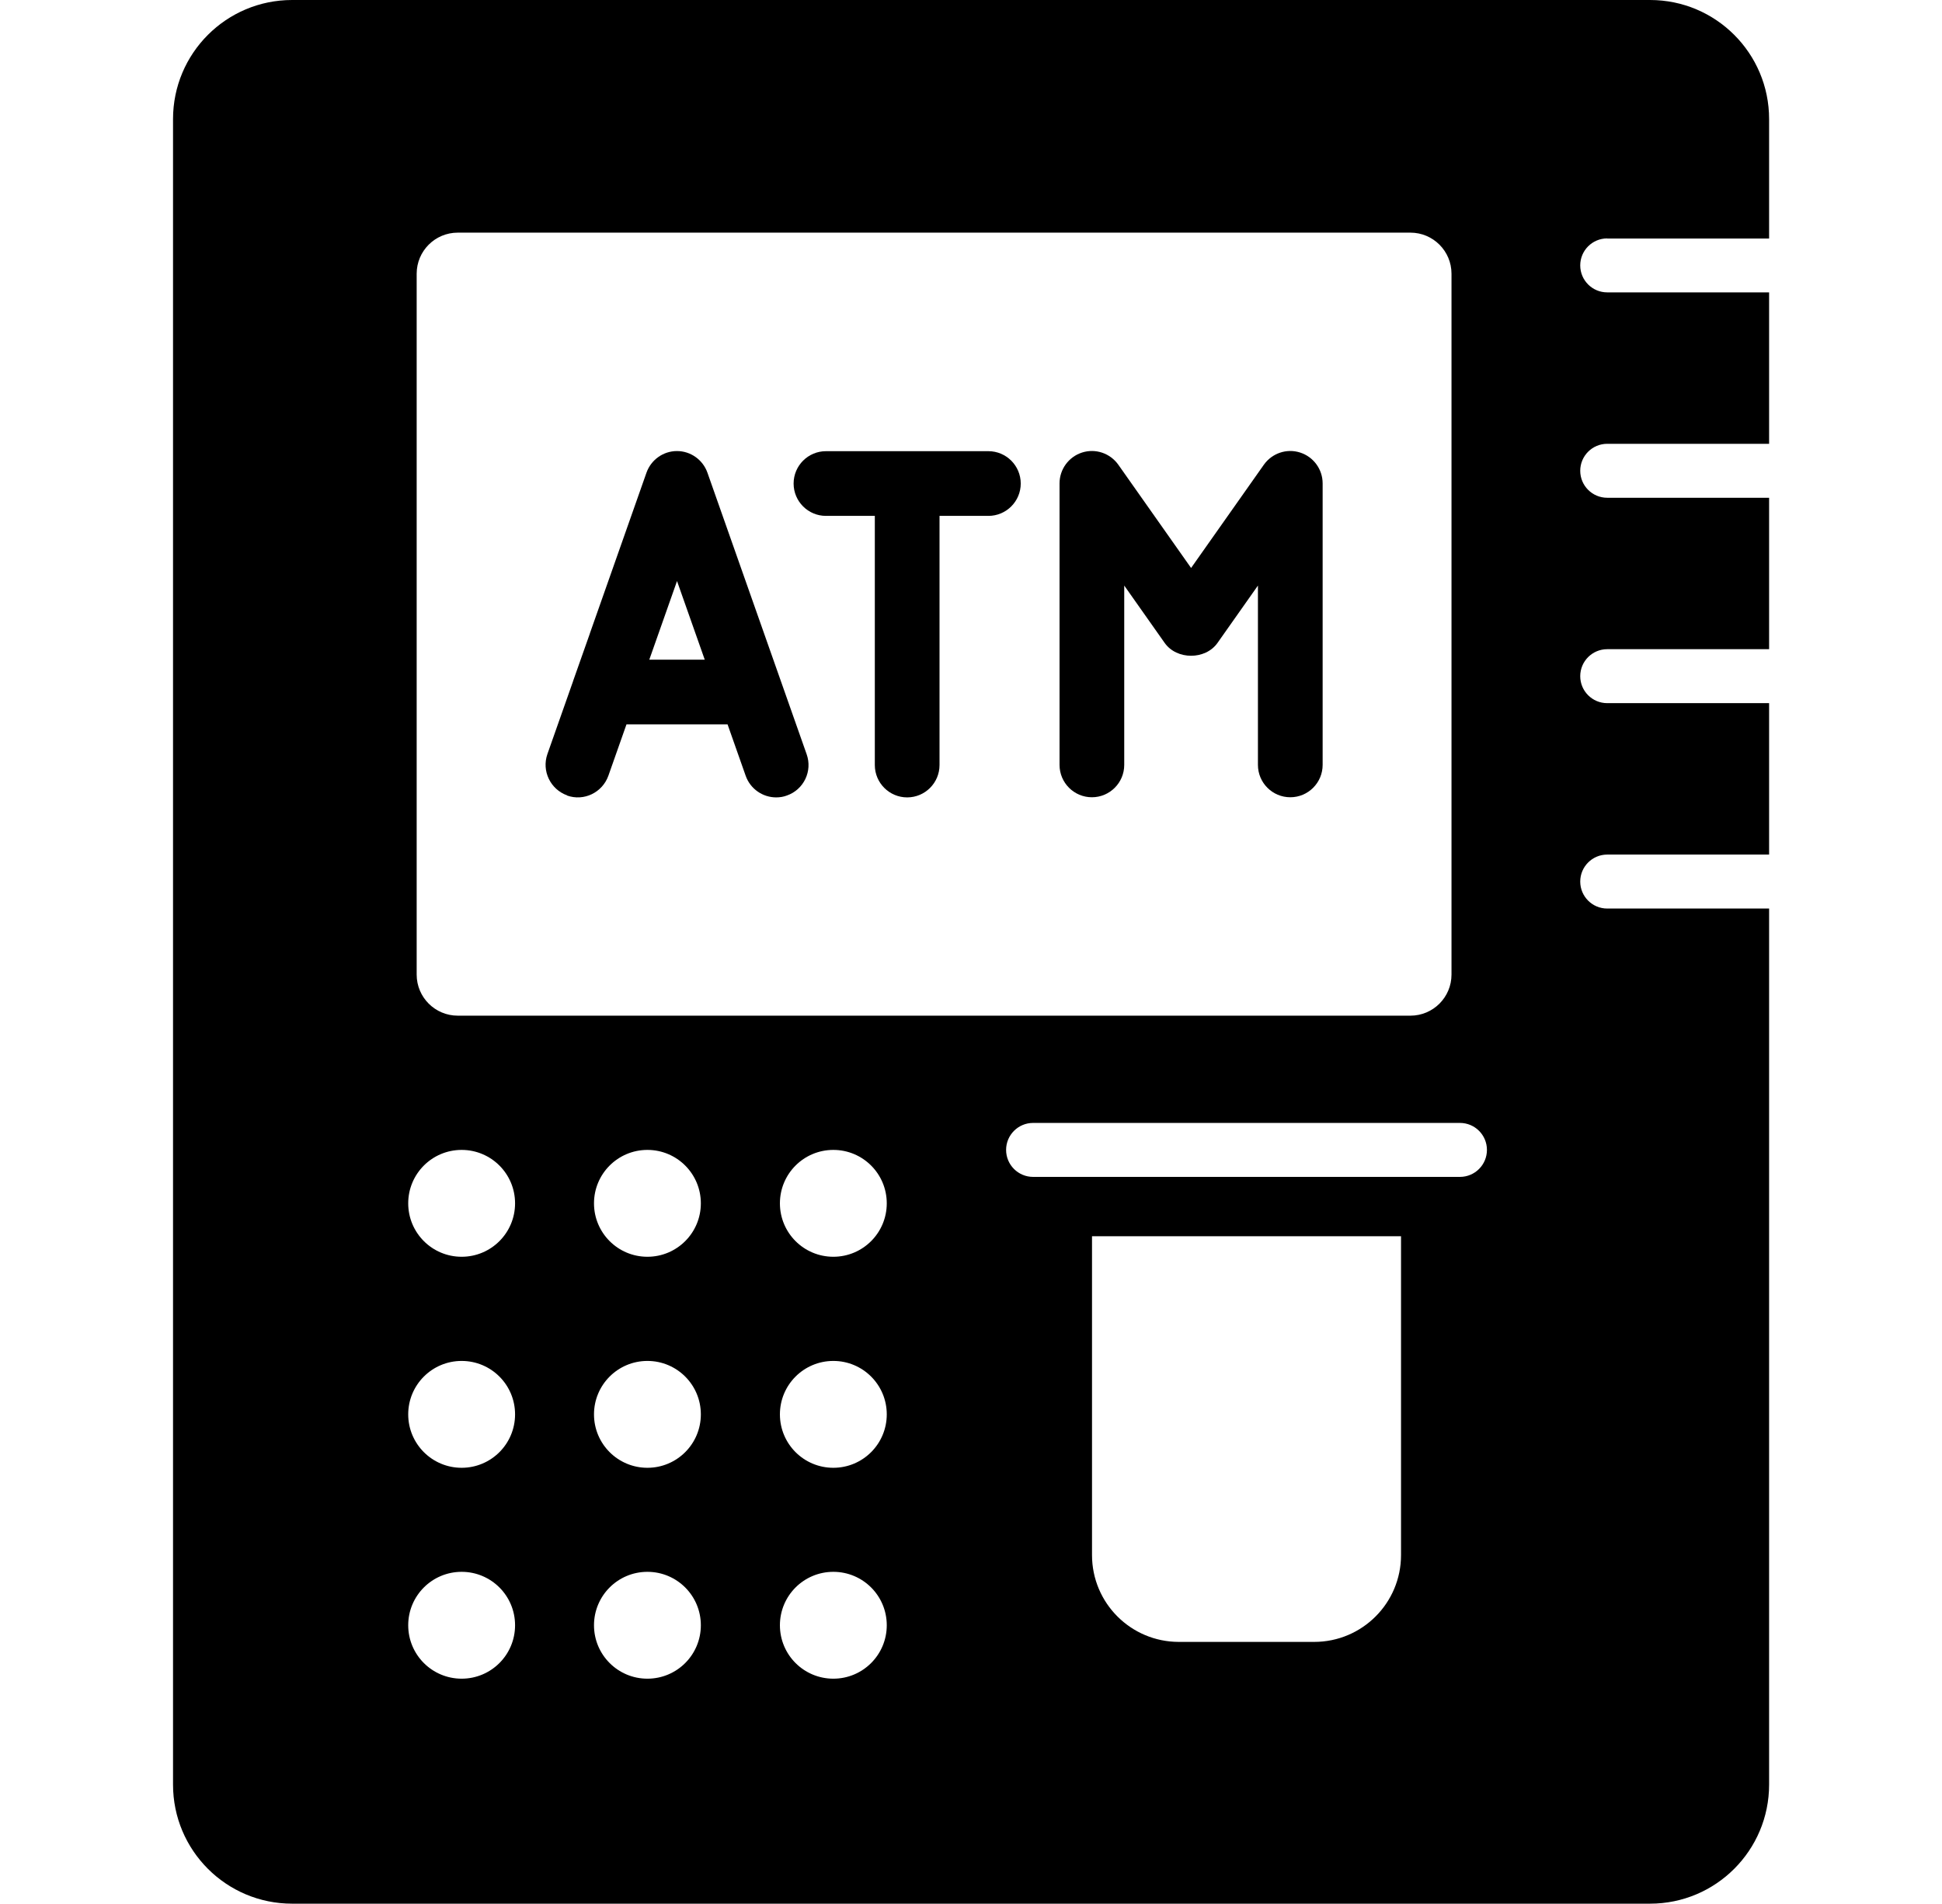
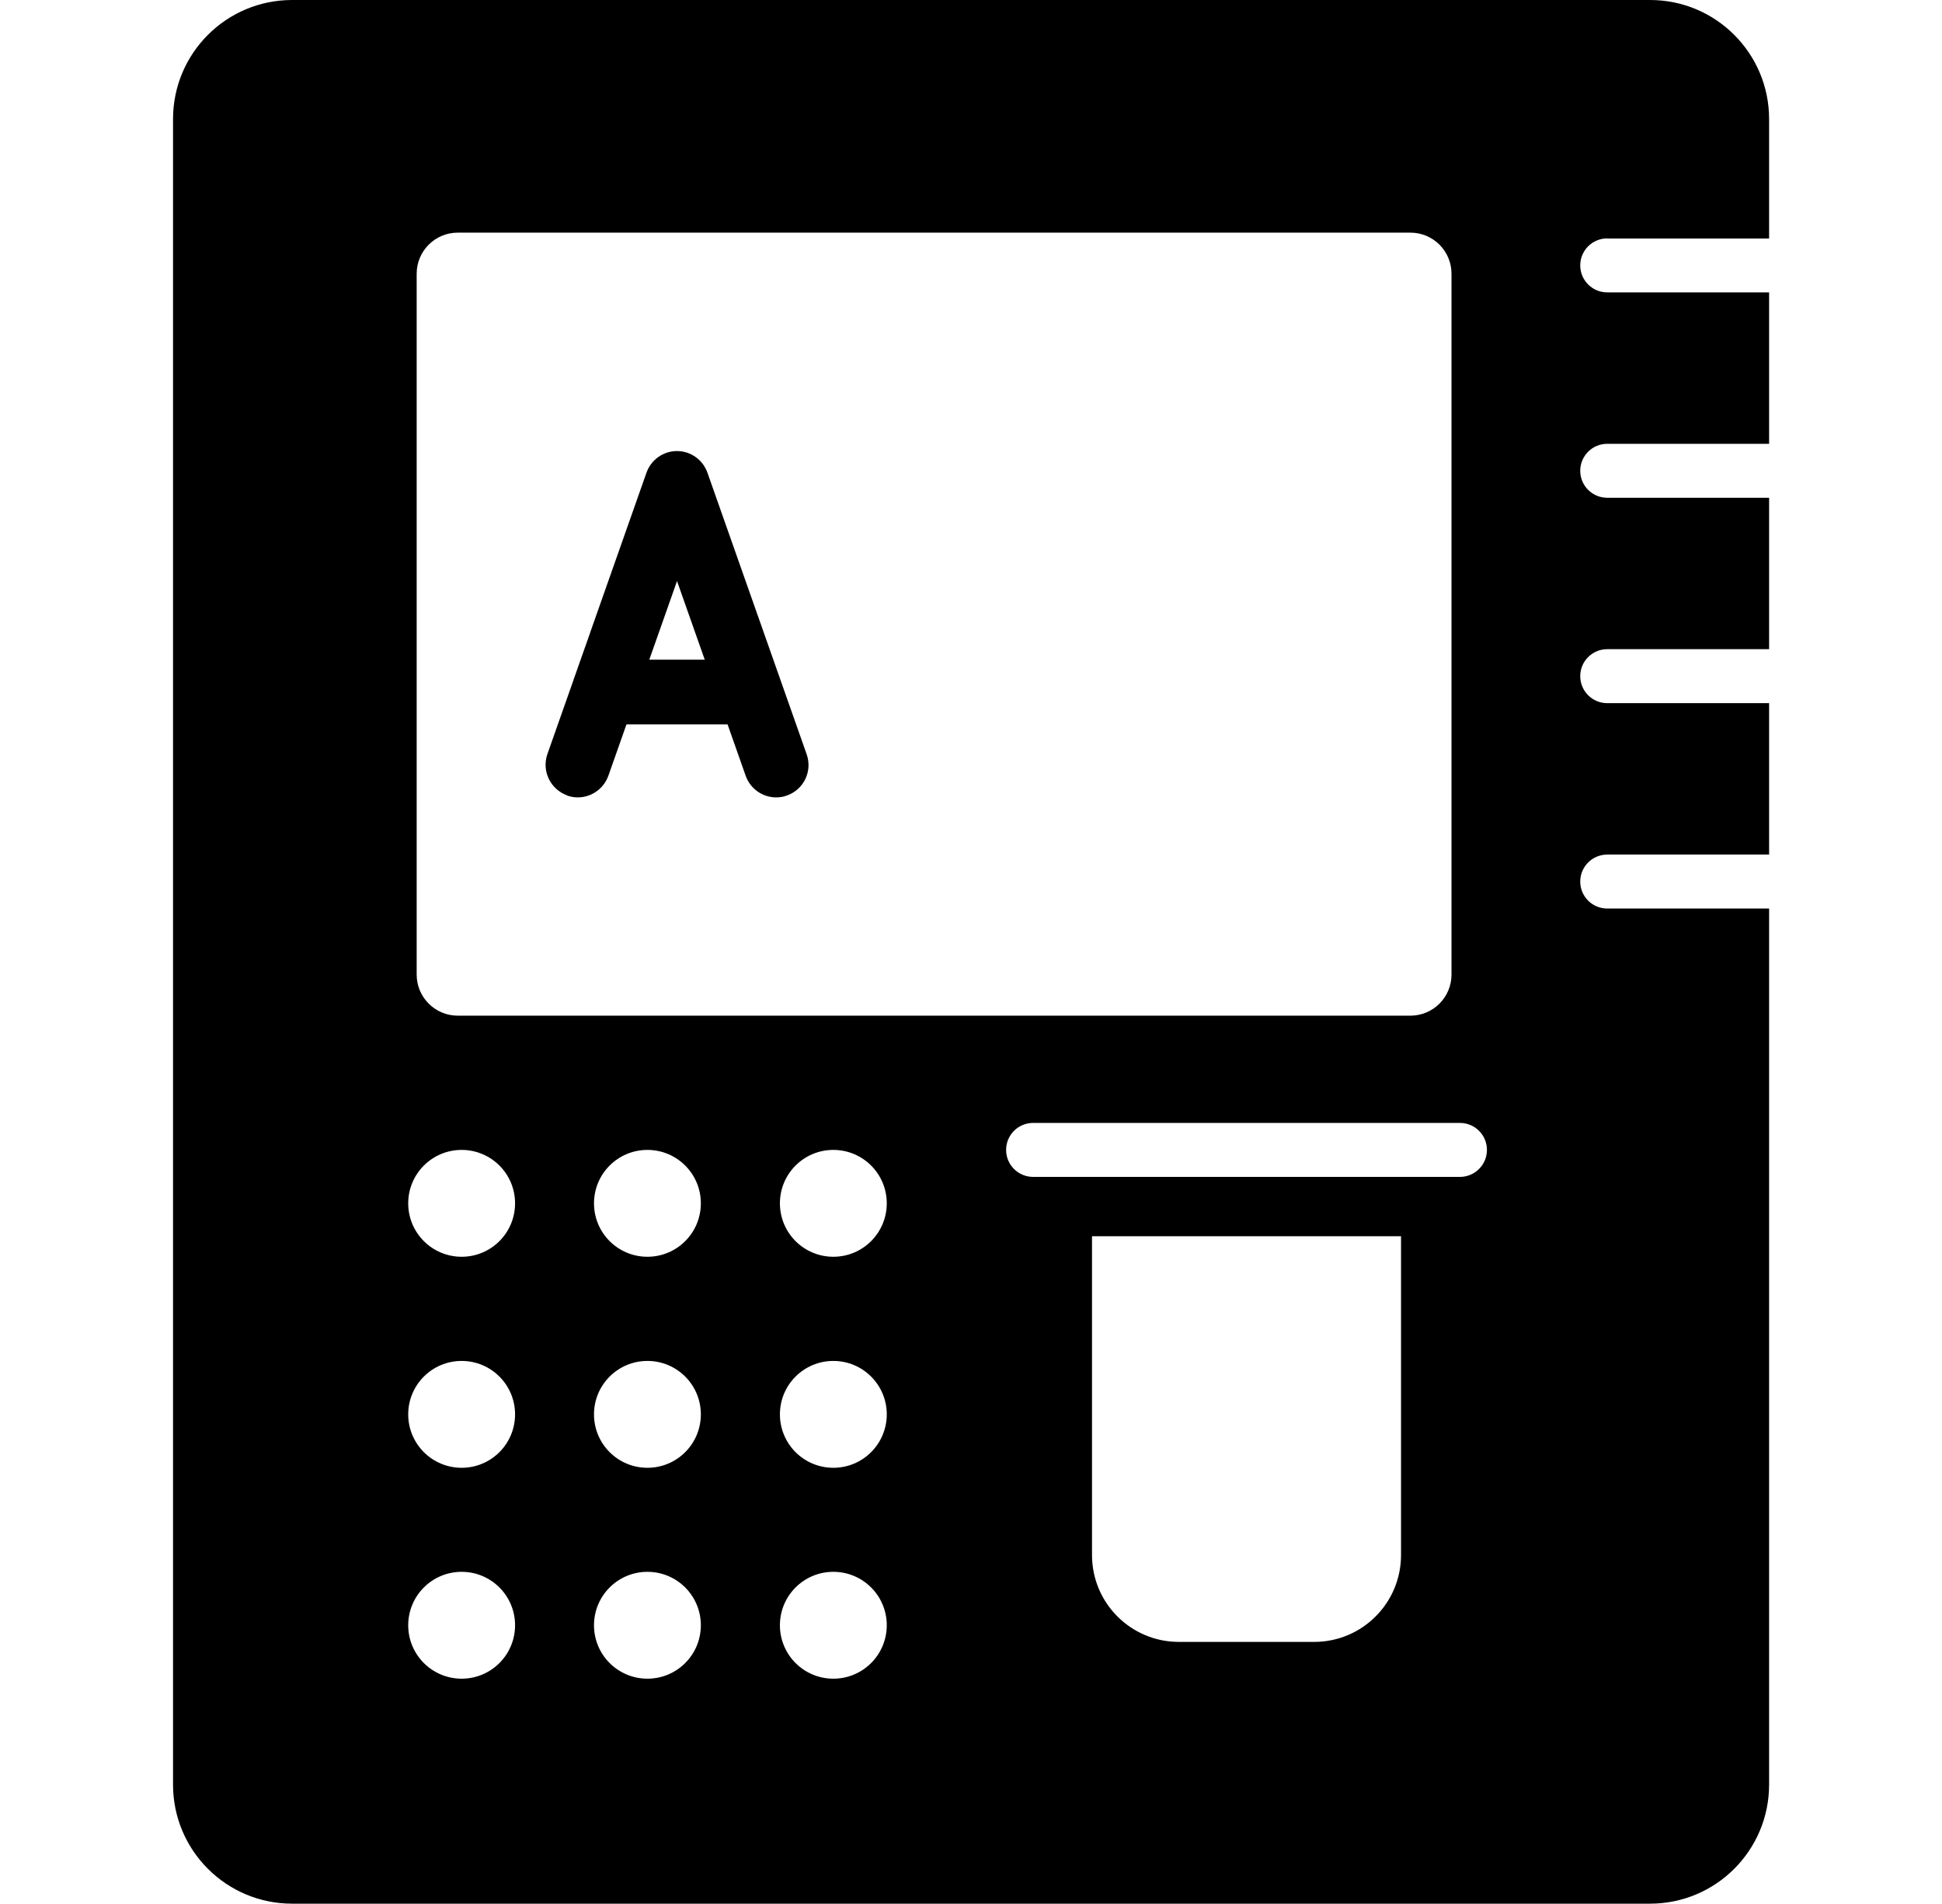
<svg xmlns="http://www.w3.org/2000/svg" id="_レイヤー_2" viewBox="0 0 144.67 141.81">
  <defs>
    <filter id="outer-glow-1" filterUnits="userSpaceOnUse">
      <feGaussianBlur stdDeviation="10" />
    </filter>
    <filter id="outer-glow-4" filterUnits="userSpaceOnUse">
      <feGaussianBlur stdDeviation="10" />
    </filter>
    <filter id="outer-glow-7" filterUnits="userSpaceOnUse">
      <feGaussianBlur stdDeviation="10" />
    </filter>
  </defs>
-   <path d="M81.34,59.39c1.33,0,2.41-1.08,2.41-2.41v-13.36l3.01,4.27c.9,1.28,3.04,1.28,3.94,0l3.01-4.27v13.36c0,1.33,1.08,2.41,2.41,2.41s2.41-1.08,2.41-2.41v-20.97c0-1.05-.68-1.98-1.68-2.3-1-.32-2.09.05-2.7.91l-5.42,7.69-5.42-7.69c-.61-.86-1.7-1.23-2.7-.91-1,.32-1.68,1.25-1.68,2.3v20.97c0,1.33,1.08,2.41,2.41,2.41Z" style="fill:#000; stroke-width:0px;" />
  <path d="M42.24,59.26c1.26.45,2.63-.22,3.08-1.47l1.35-3.83h7.53l1.35,3.83c.35.99,1.28,1.61,2.27,1.61.27,0,.54-.04.8-.14,1.26-.44,1.92-1.82,1.47-3.08l-7.39-20.97c-.34-.96-1.25-1.61-2.27-1.61s-1.93.65-2.27,1.61l-4.22,11.98s0,0,0,.01l-1.25,3.54s0,0,0,.01l-1.91,5.42c-.44,1.26.22,2.63,1.47,3.08ZM50.43,43.27l2.07,5.87h-4.13l2.07-5.87Z" style="fill:#000; stroke-width:0px;" />
-   <path d="M61.53,38.43h3.64v18.56c0,1.33,1.08,2.41,2.41,2.41s2.41-1.08,2.41-2.41v-18.56h3.64c1.33,0,2.41-1.08,2.41-2.41s-1.08-2.41-2.41-2.41h-12.1c-1.33,0-2.41,1.08-2.41,2.41s1.08,2.41,2.41,2.41Z" style="fill:#000; stroke-width:0px;" />
  <path d="M119.73,17.77h12.06s0,0,0,0v-8.9c0-4.9-3.97-8.87-8.87-8.87H21.76c-4.9,0-8.87,3.97-8.87,8.87v124.07c0,4.9,3.97,8.87,8.87,8.87h101.16c4.9,0,8.87-3.97,8.87-8.87v-65.26h-12.06c-1.11,0-2.01-.9-2.01-2.01s.9-2.01,2.01-2.01h12.06s0,0,0,0v-11.28s0,0,0,0h-12.06c-1.11,0-2.01-.9-2.01-2.01s.9-2.01,2.01-2.01h12.06v-11.28h-12.06c-1.11,0-2.01-.9-2.01-2.01s.9-2.01,2.01-2.01h12.06s0,0,0,0v-11.28s0,0,0,0h-12.06c-1.11,0-2.01-.9-2.01-2.01s.9-2.01,2.01-2.01ZM31.04,20.39c0-1.69,1.37-3.06,3.06-3.06h70.97c1.69,0,3.06,1.37,3.06,3.06v52.21c0,1.69-1.37,3.06-3.06,3.06H34.1c-1.69,0-3.06-1.37-3.06-3.06V20.39ZM34.39,125.05c-2.2,0-3.98-1.78-3.98-3.98s1.78-3.98,3.98-3.98,3.98,1.78,3.98,3.98-1.78,3.98-3.98,3.98ZM34.39,109.34c-2.2,0-3.98-1.78-3.98-3.98s1.78-3.98,3.98-3.98,3.98,1.78,3.98,3.98-1.78,3.98-3.98,3.98ZM34.39,93.62c-2.2,0-3.98-1.78-3.98-3.98s1.78-3.98,3.98-3.98,3.98,1.78,3.98,3.98-1.78,3.98-3.98,3.98ZM48.23,125.05c-2.2,0-3.98-1.78-3.98-3.98s1.78-3.98,3.98-3.98,3.98,1.78,3.98,3.98-1.78,3.98-3.98,3.98ZM48.23,109.34c-2.2,0-3.98-1.78-3.98-3.98s1.78-3.98,3.98-3.98,3.98,1.78,3.98,3.98-1.78,3.98-3.98,3.98ZM48.23,93.62c-2.2,0-3.98-1.78-3.98-3.98s1.78-3.98,3.98-3.98,3.98,1.78,3.98,3.98-1.78,3.98-3.98,3.98ZM62.08,125.05c-2.2,0-3.98-1.78-3.98-3.98s1.78-3.98,3.98-3.98,3.98,1.78,3.98,3.98-1.78,3.98-3.98,3.98ZM62.08,109.34c-2.2,0-3.98-1.78-3.98-3.98s1.78-3.98,3.98-3.98,3.98,1.78,3.98,3.98-1.78,3.98-3.98,3.98ZM62.08,93.62c-2.2,0-3.98-1.78-3.98-3.98s1.78-3.98,3.98-3.98,3.98,1.78,3.98,3.98-1.78,3.98-3.98,3.98ZM104.37,115.84c0,3.57-2.89,6.47-6.47,6.47h-10.08c-3.57,0-6.47-2.89-6.47-6.47v-23.75h23.02v23.75ZM108.76,87.67h-31.8c-1.11,0-2.01-.9-2.01-2.01s.9-2.01,2.01-2.01h31.8c1.11,0,2.01.9,2.01,2.01s-.9,2.01-2.01,2.01Z" style="fill:#000; stroke-width:0px;" />
</svg>